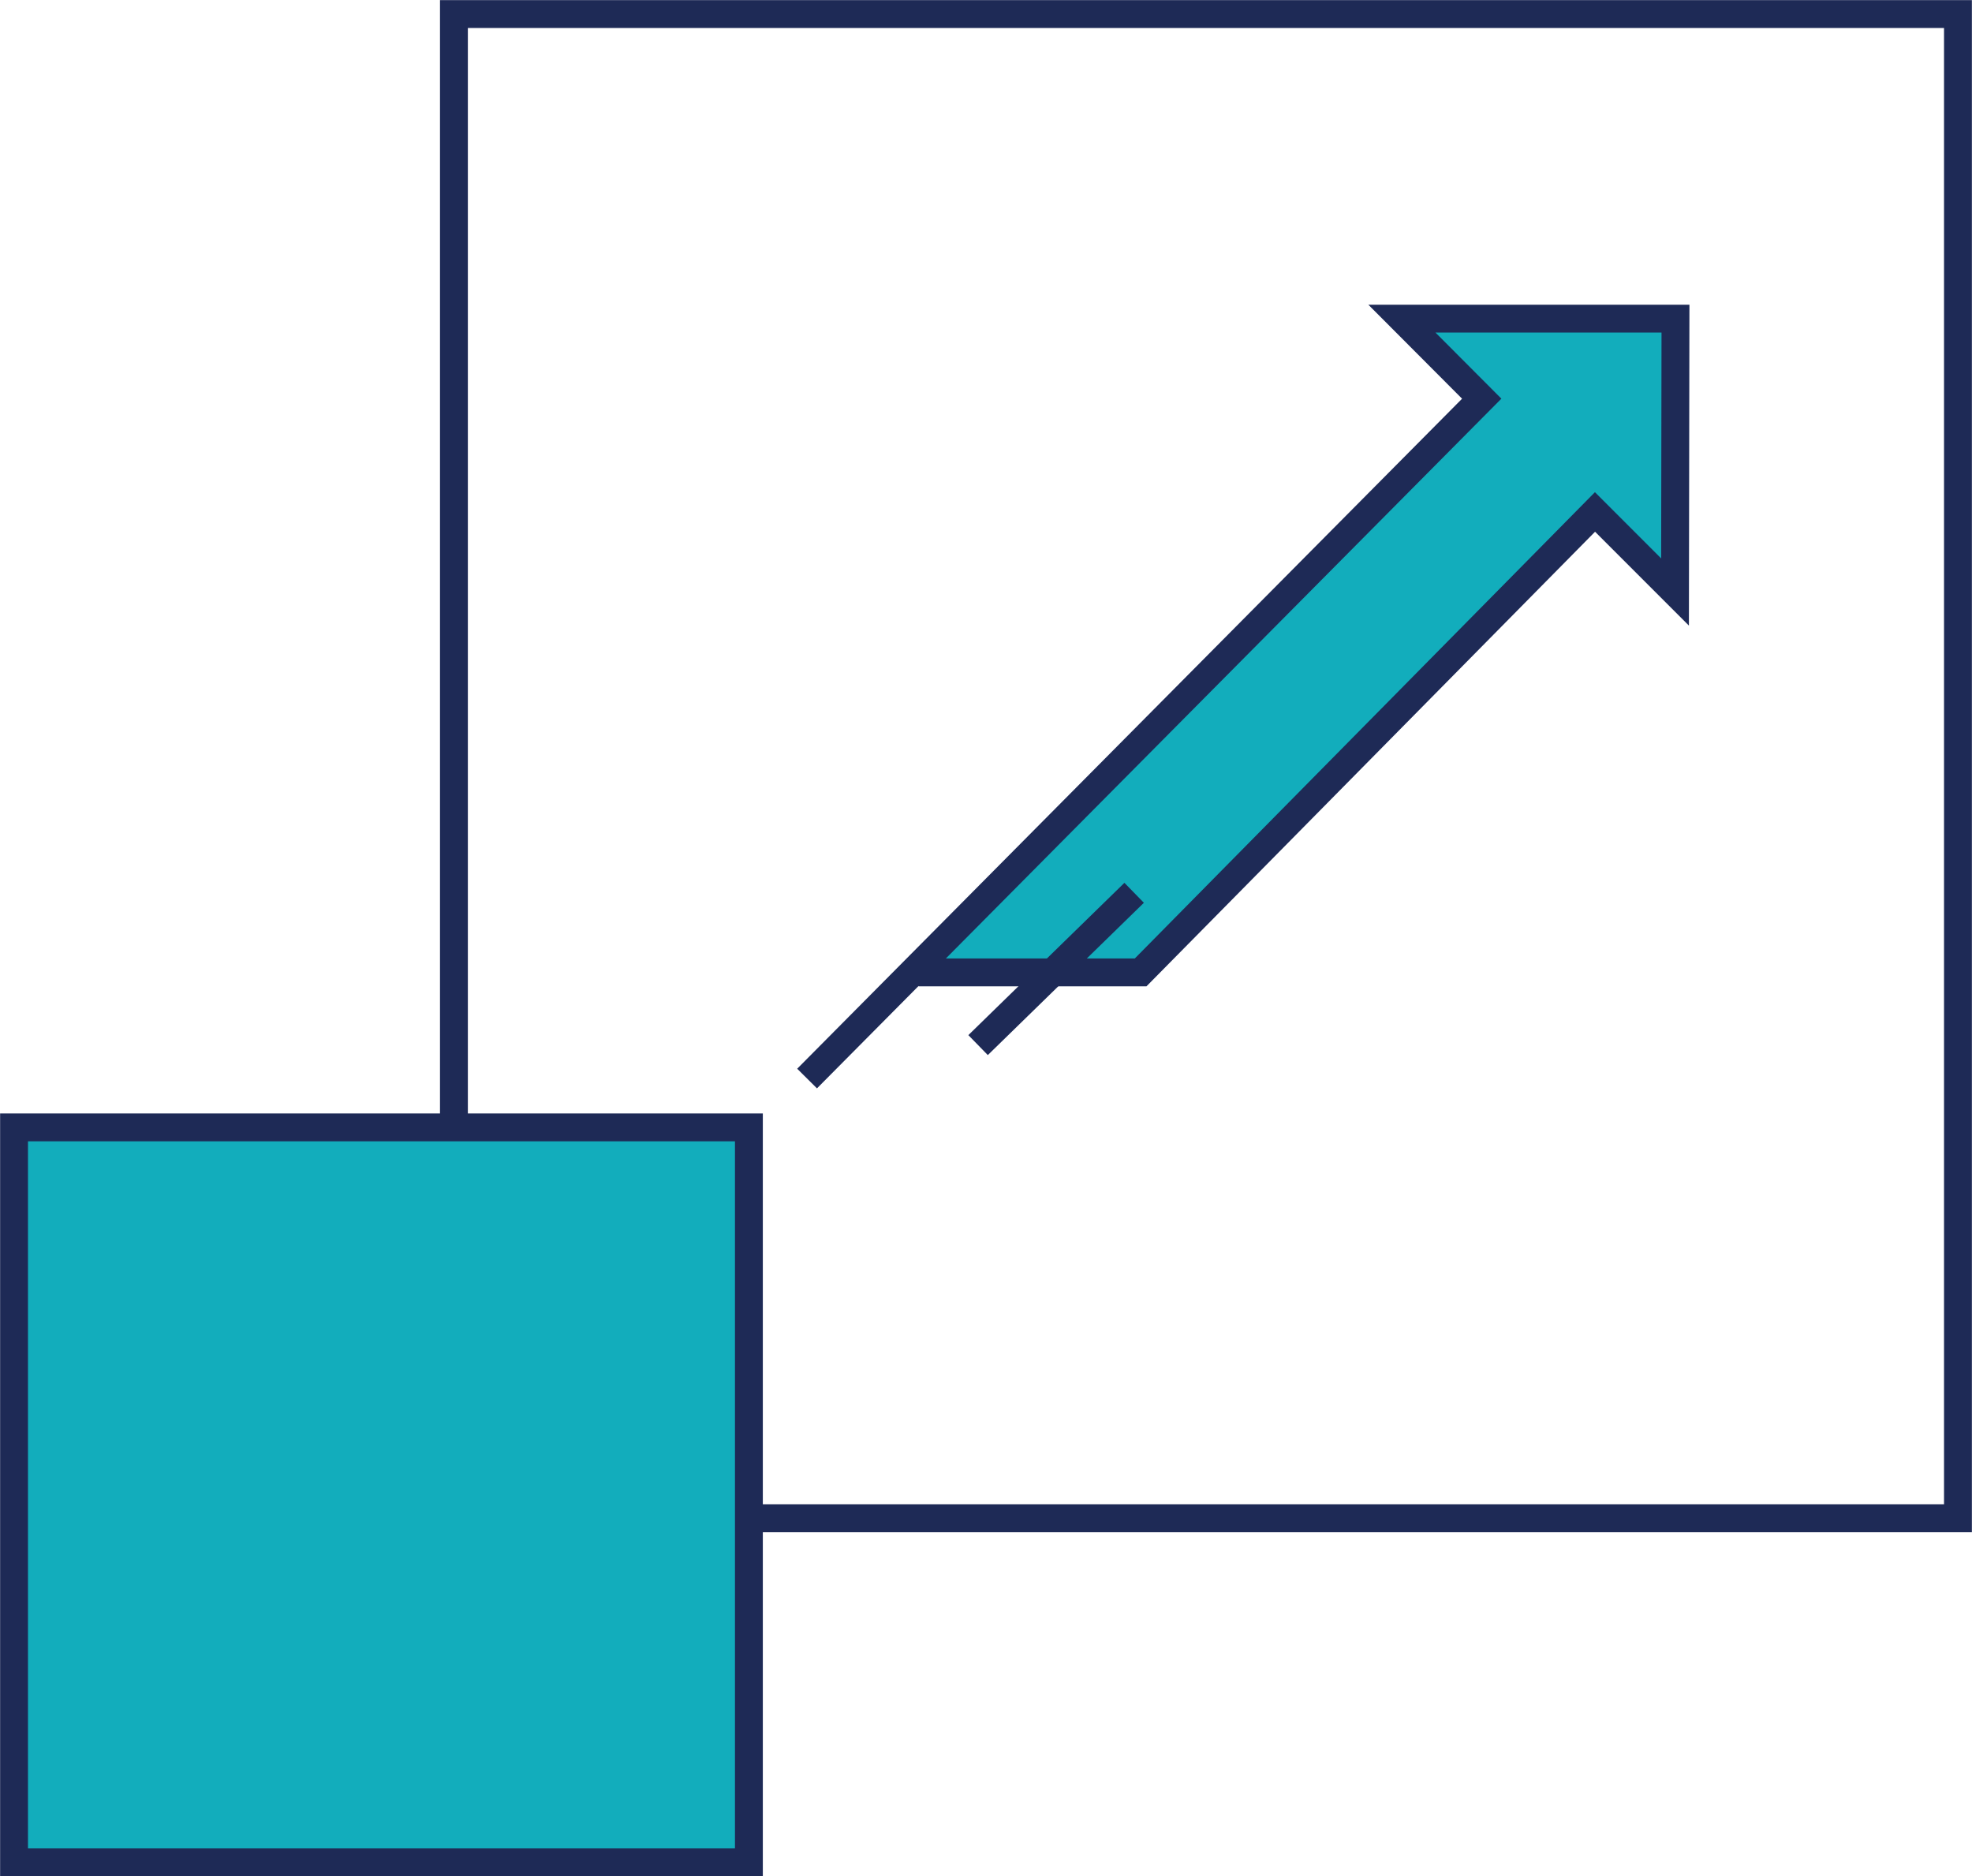
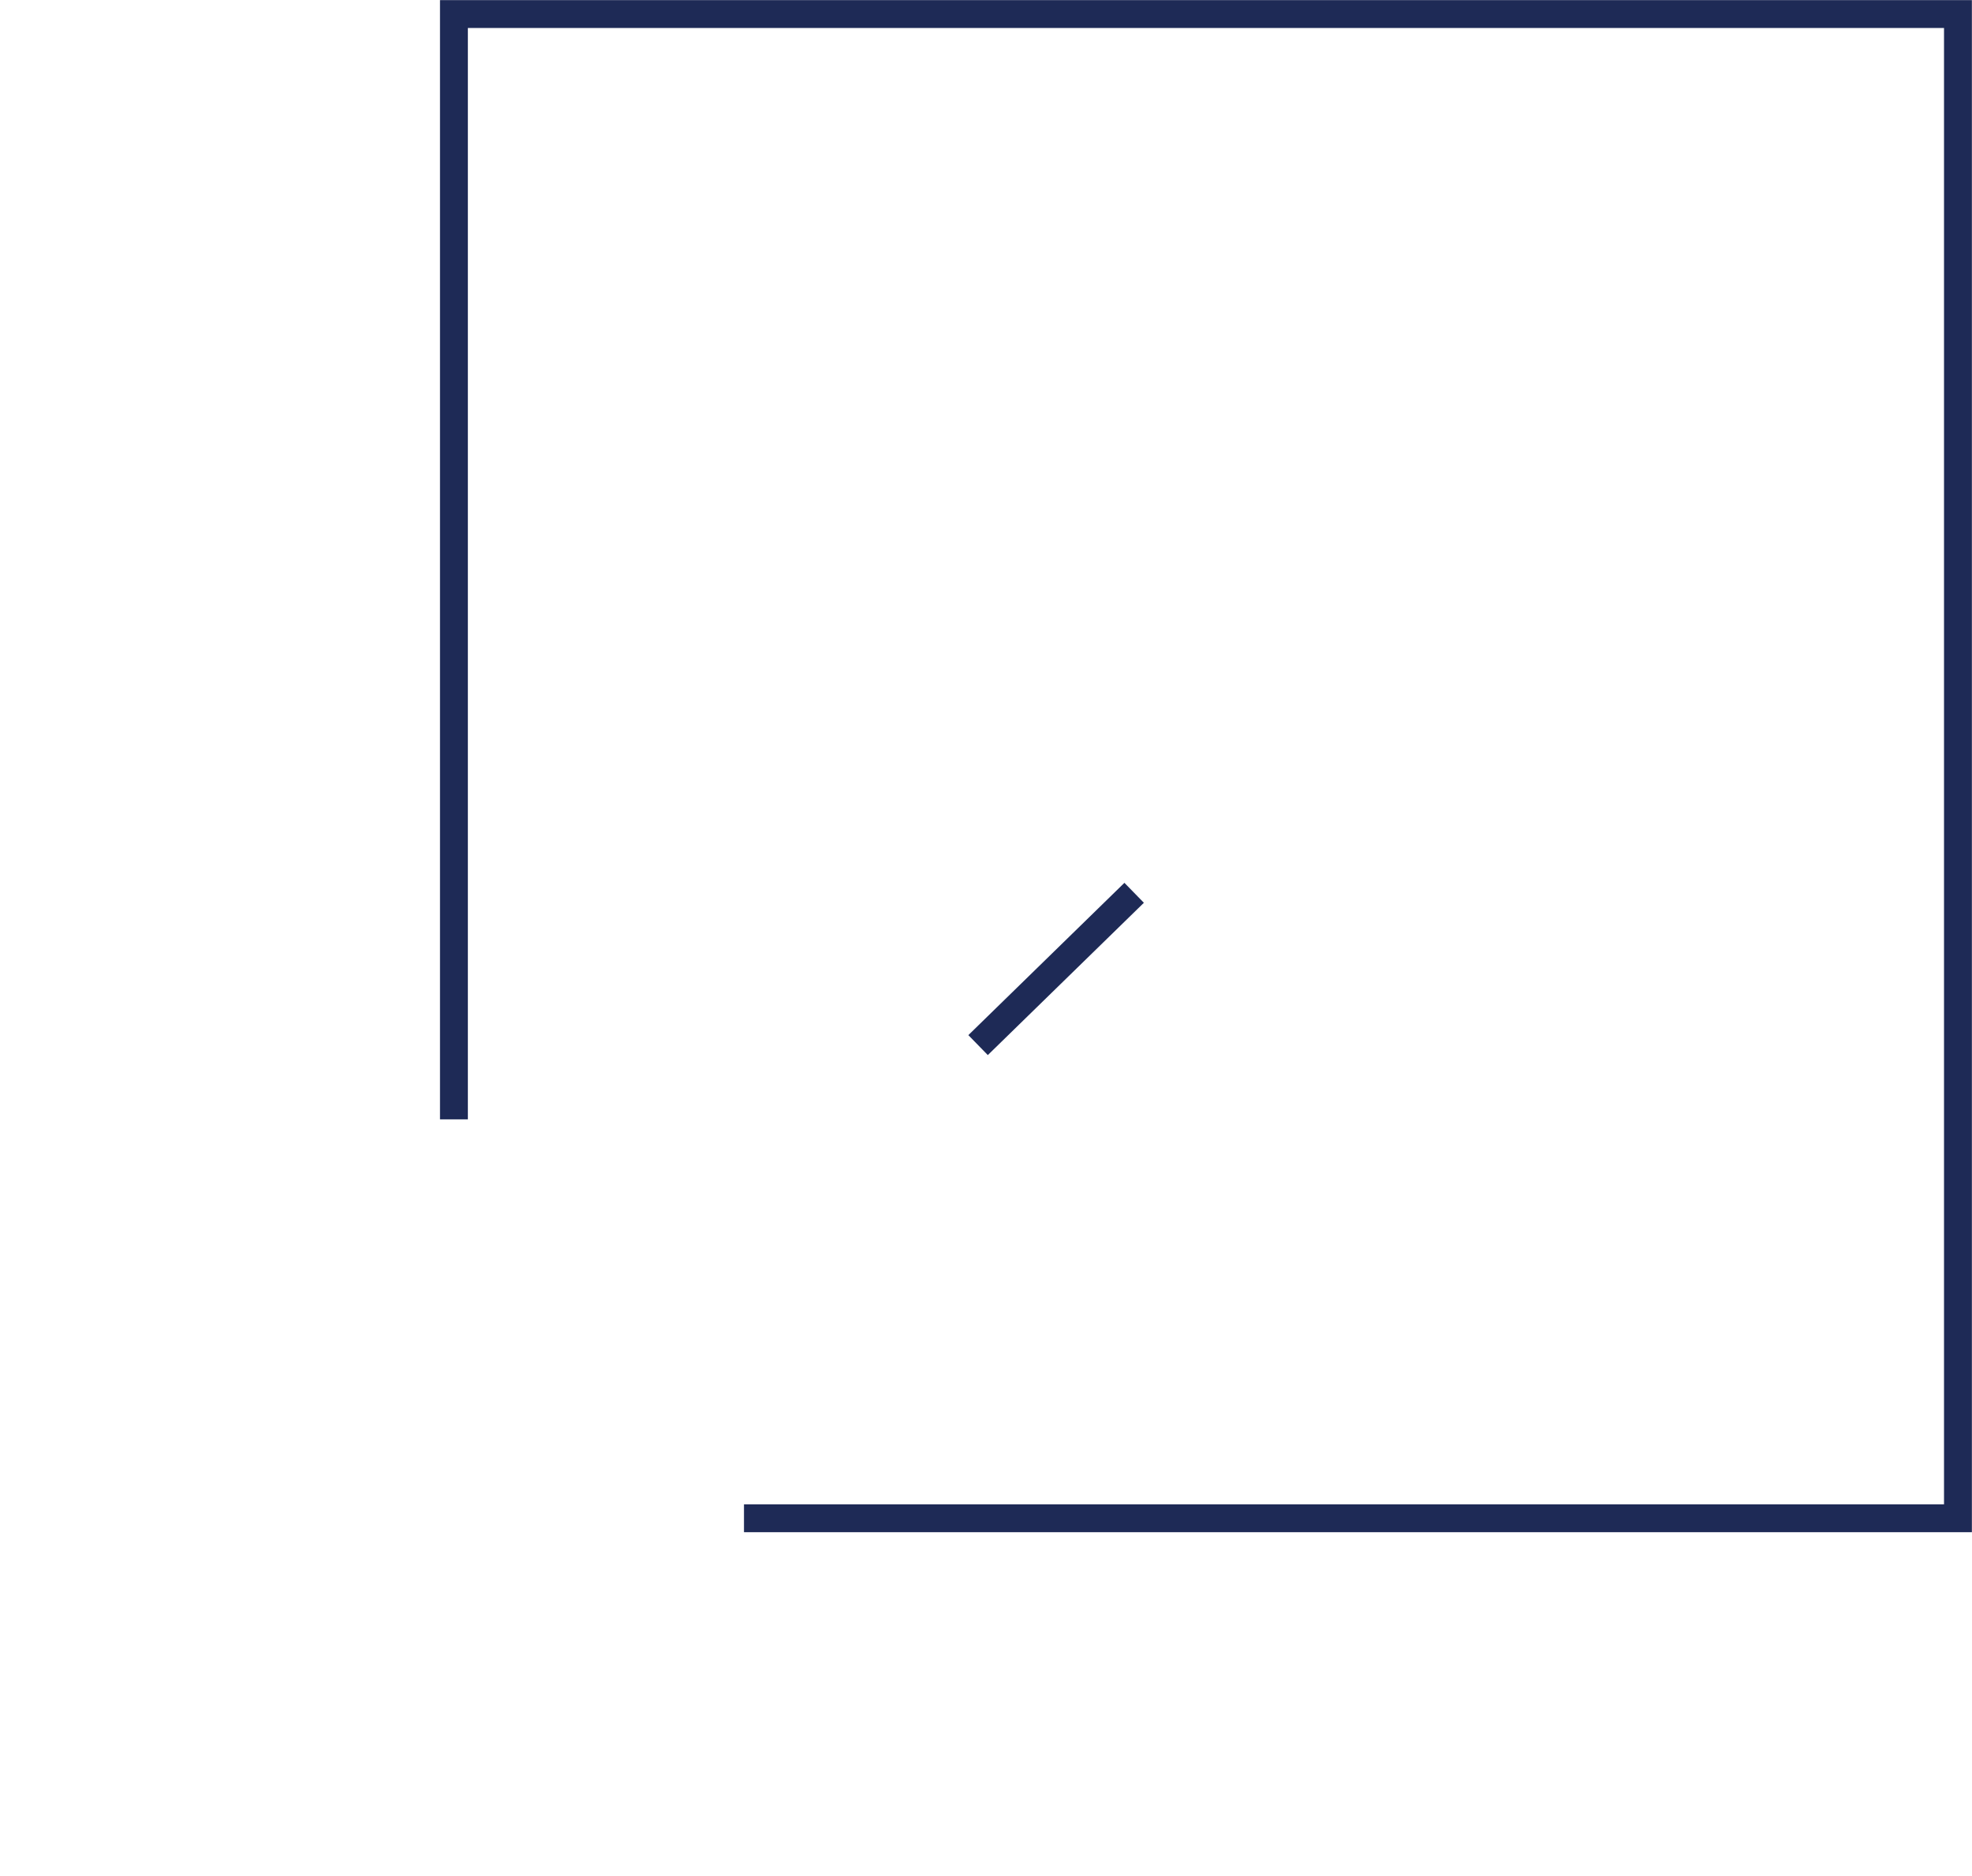
<svg xmlns="http://www.w3.org/2000/svg" id="Layer_1" data-name="Layer 1" viewBox="0 0 88.45 84.15">
  <defs>
    <style>.cls-1{fill:none;}.cls-1,.cls-2{stroke:#1e2a56;stroke-miterlimit:10;stroke-width:1.25px;}.cls-2{fill:#12adbc;}</style>
  </defs>
  <title>Artboard 114</title>
  <polyline class="cls-1" points="33.37 68.09 87.82 68.09 87.82 0.63 20.36 0.63 20.36 50.2" />
-   <rect class="cls-2" x="0.63" y="50.56" width="32.96" height="32.96" />
-   <polyline class="cls-2" points="41.2 43.61 51.16 43.61 71.54 22.96 75.13 26.55 75.15 14.29 62.88 14.29 66.46 17.88 36.2 48.37" />
  <line class="cls-2" x1="50.87" y1="40.04" x2="43.87" y2="46.87" />
</svg>